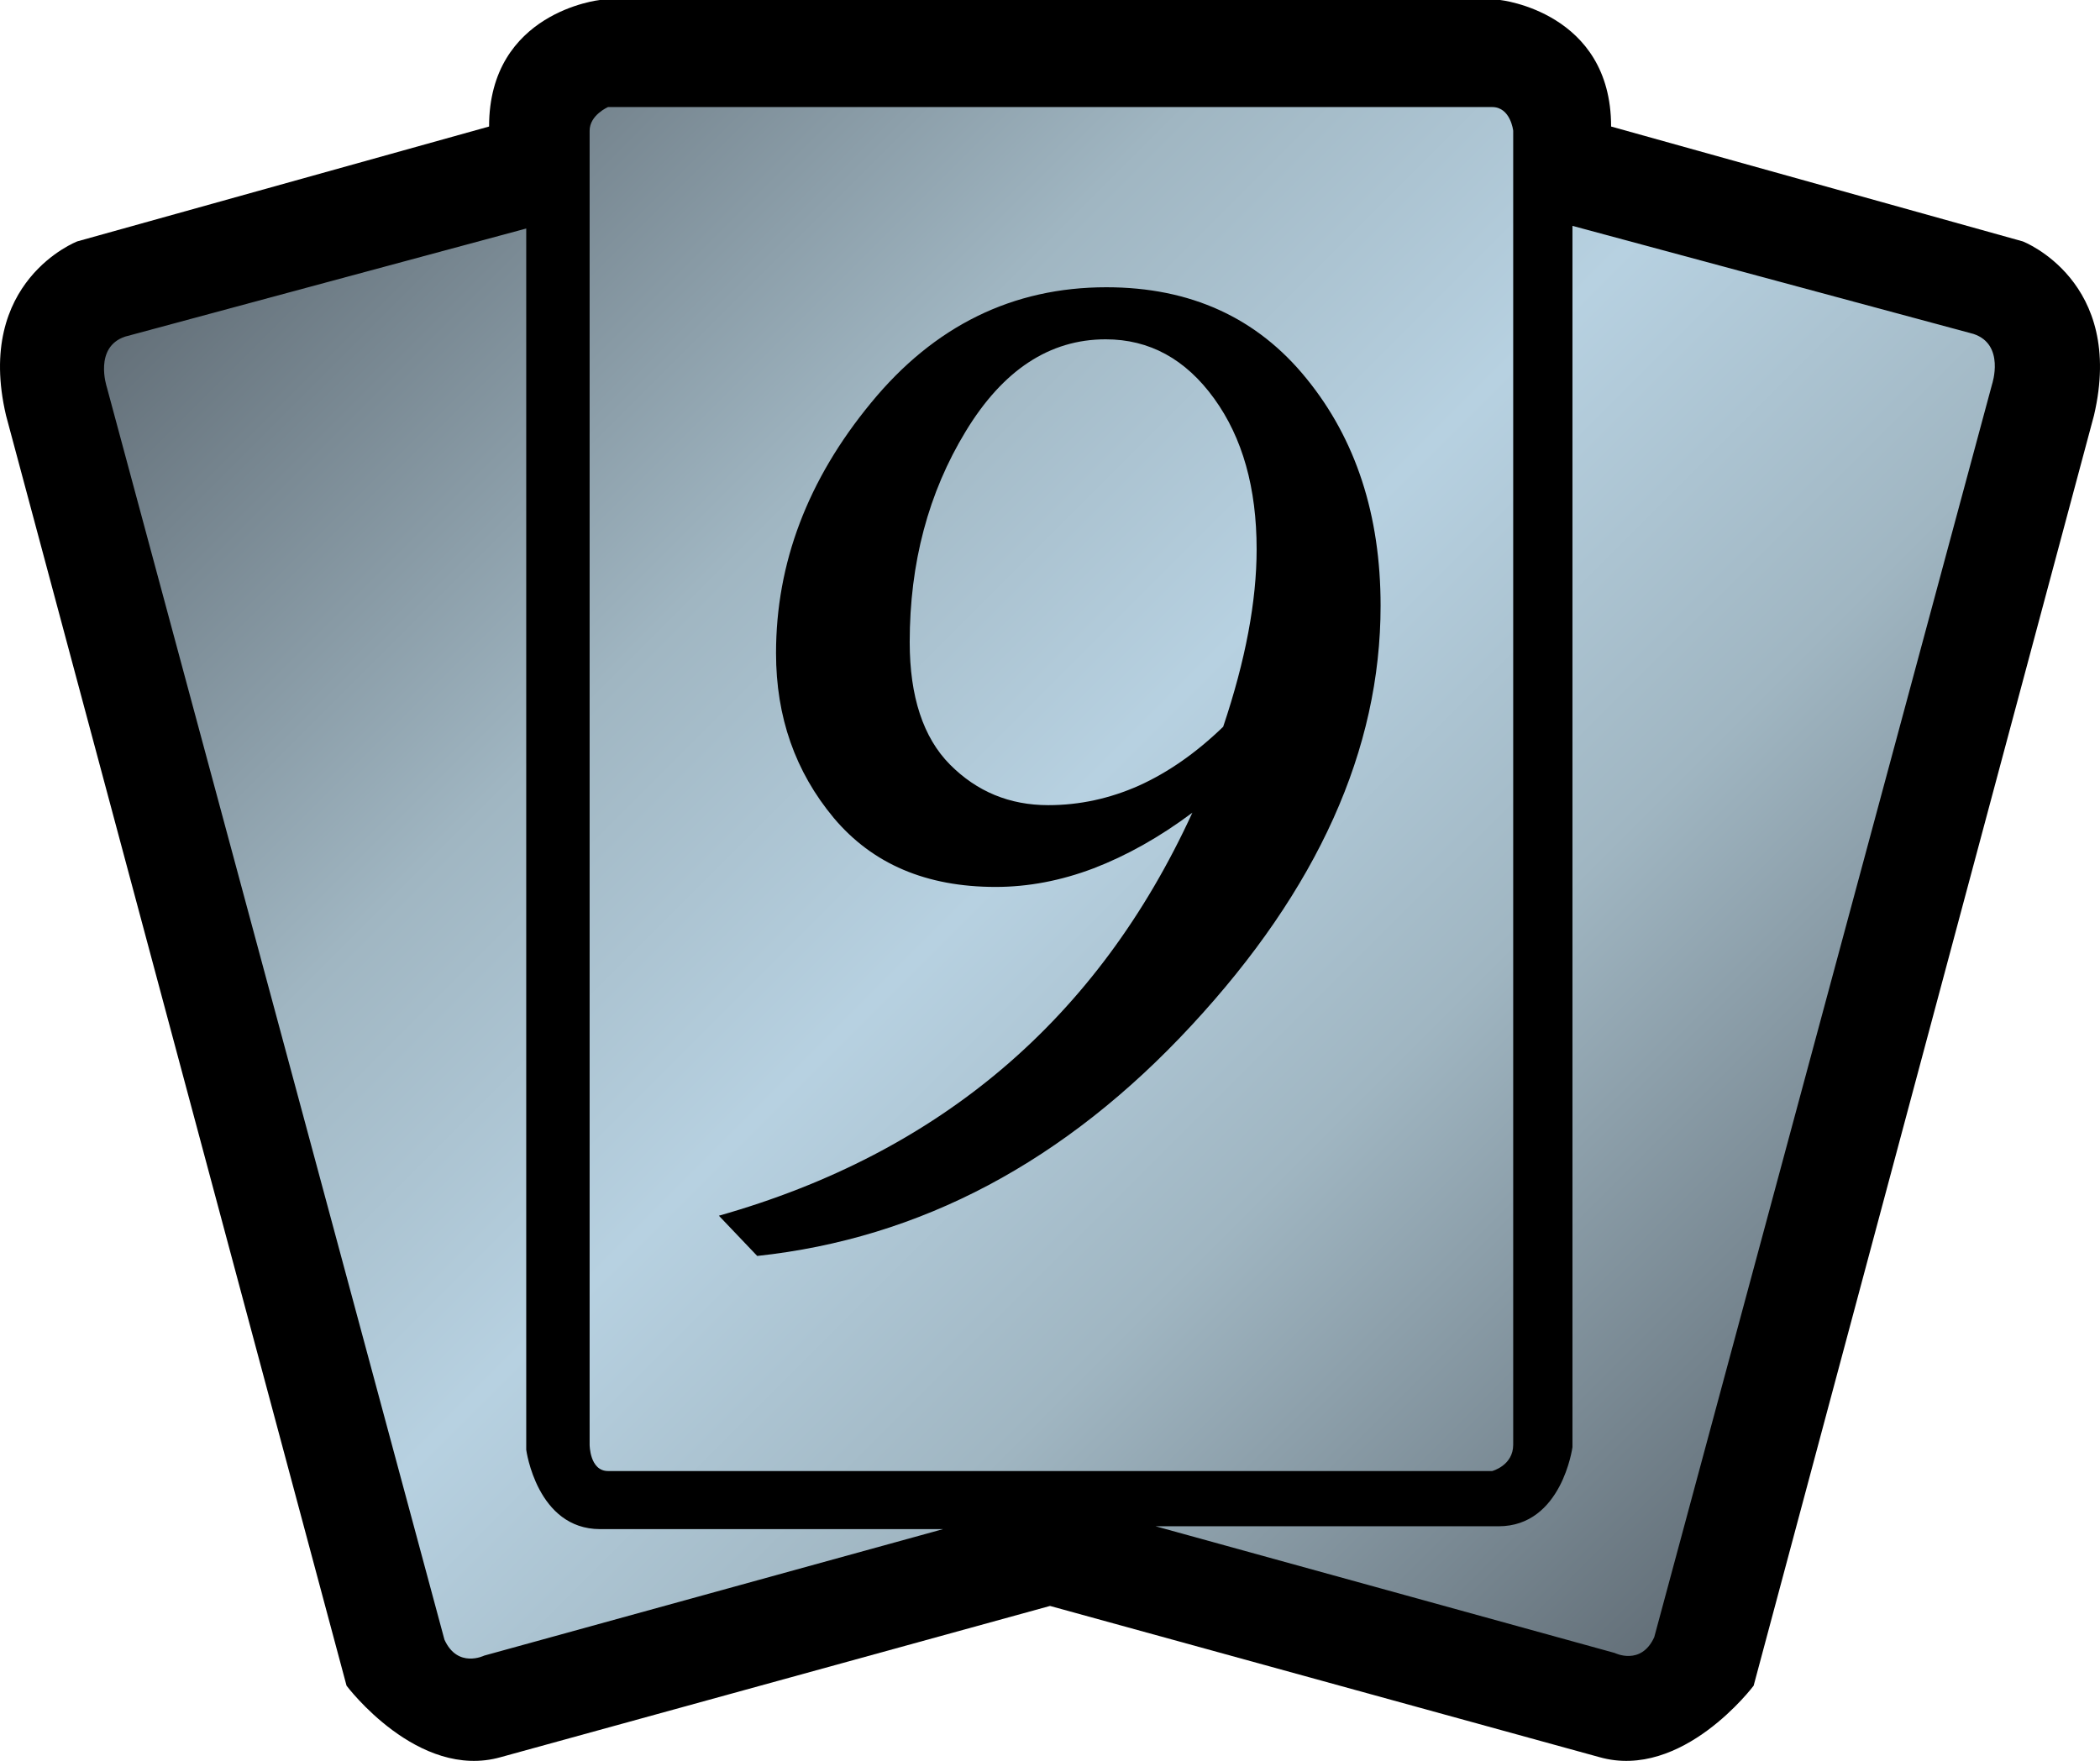
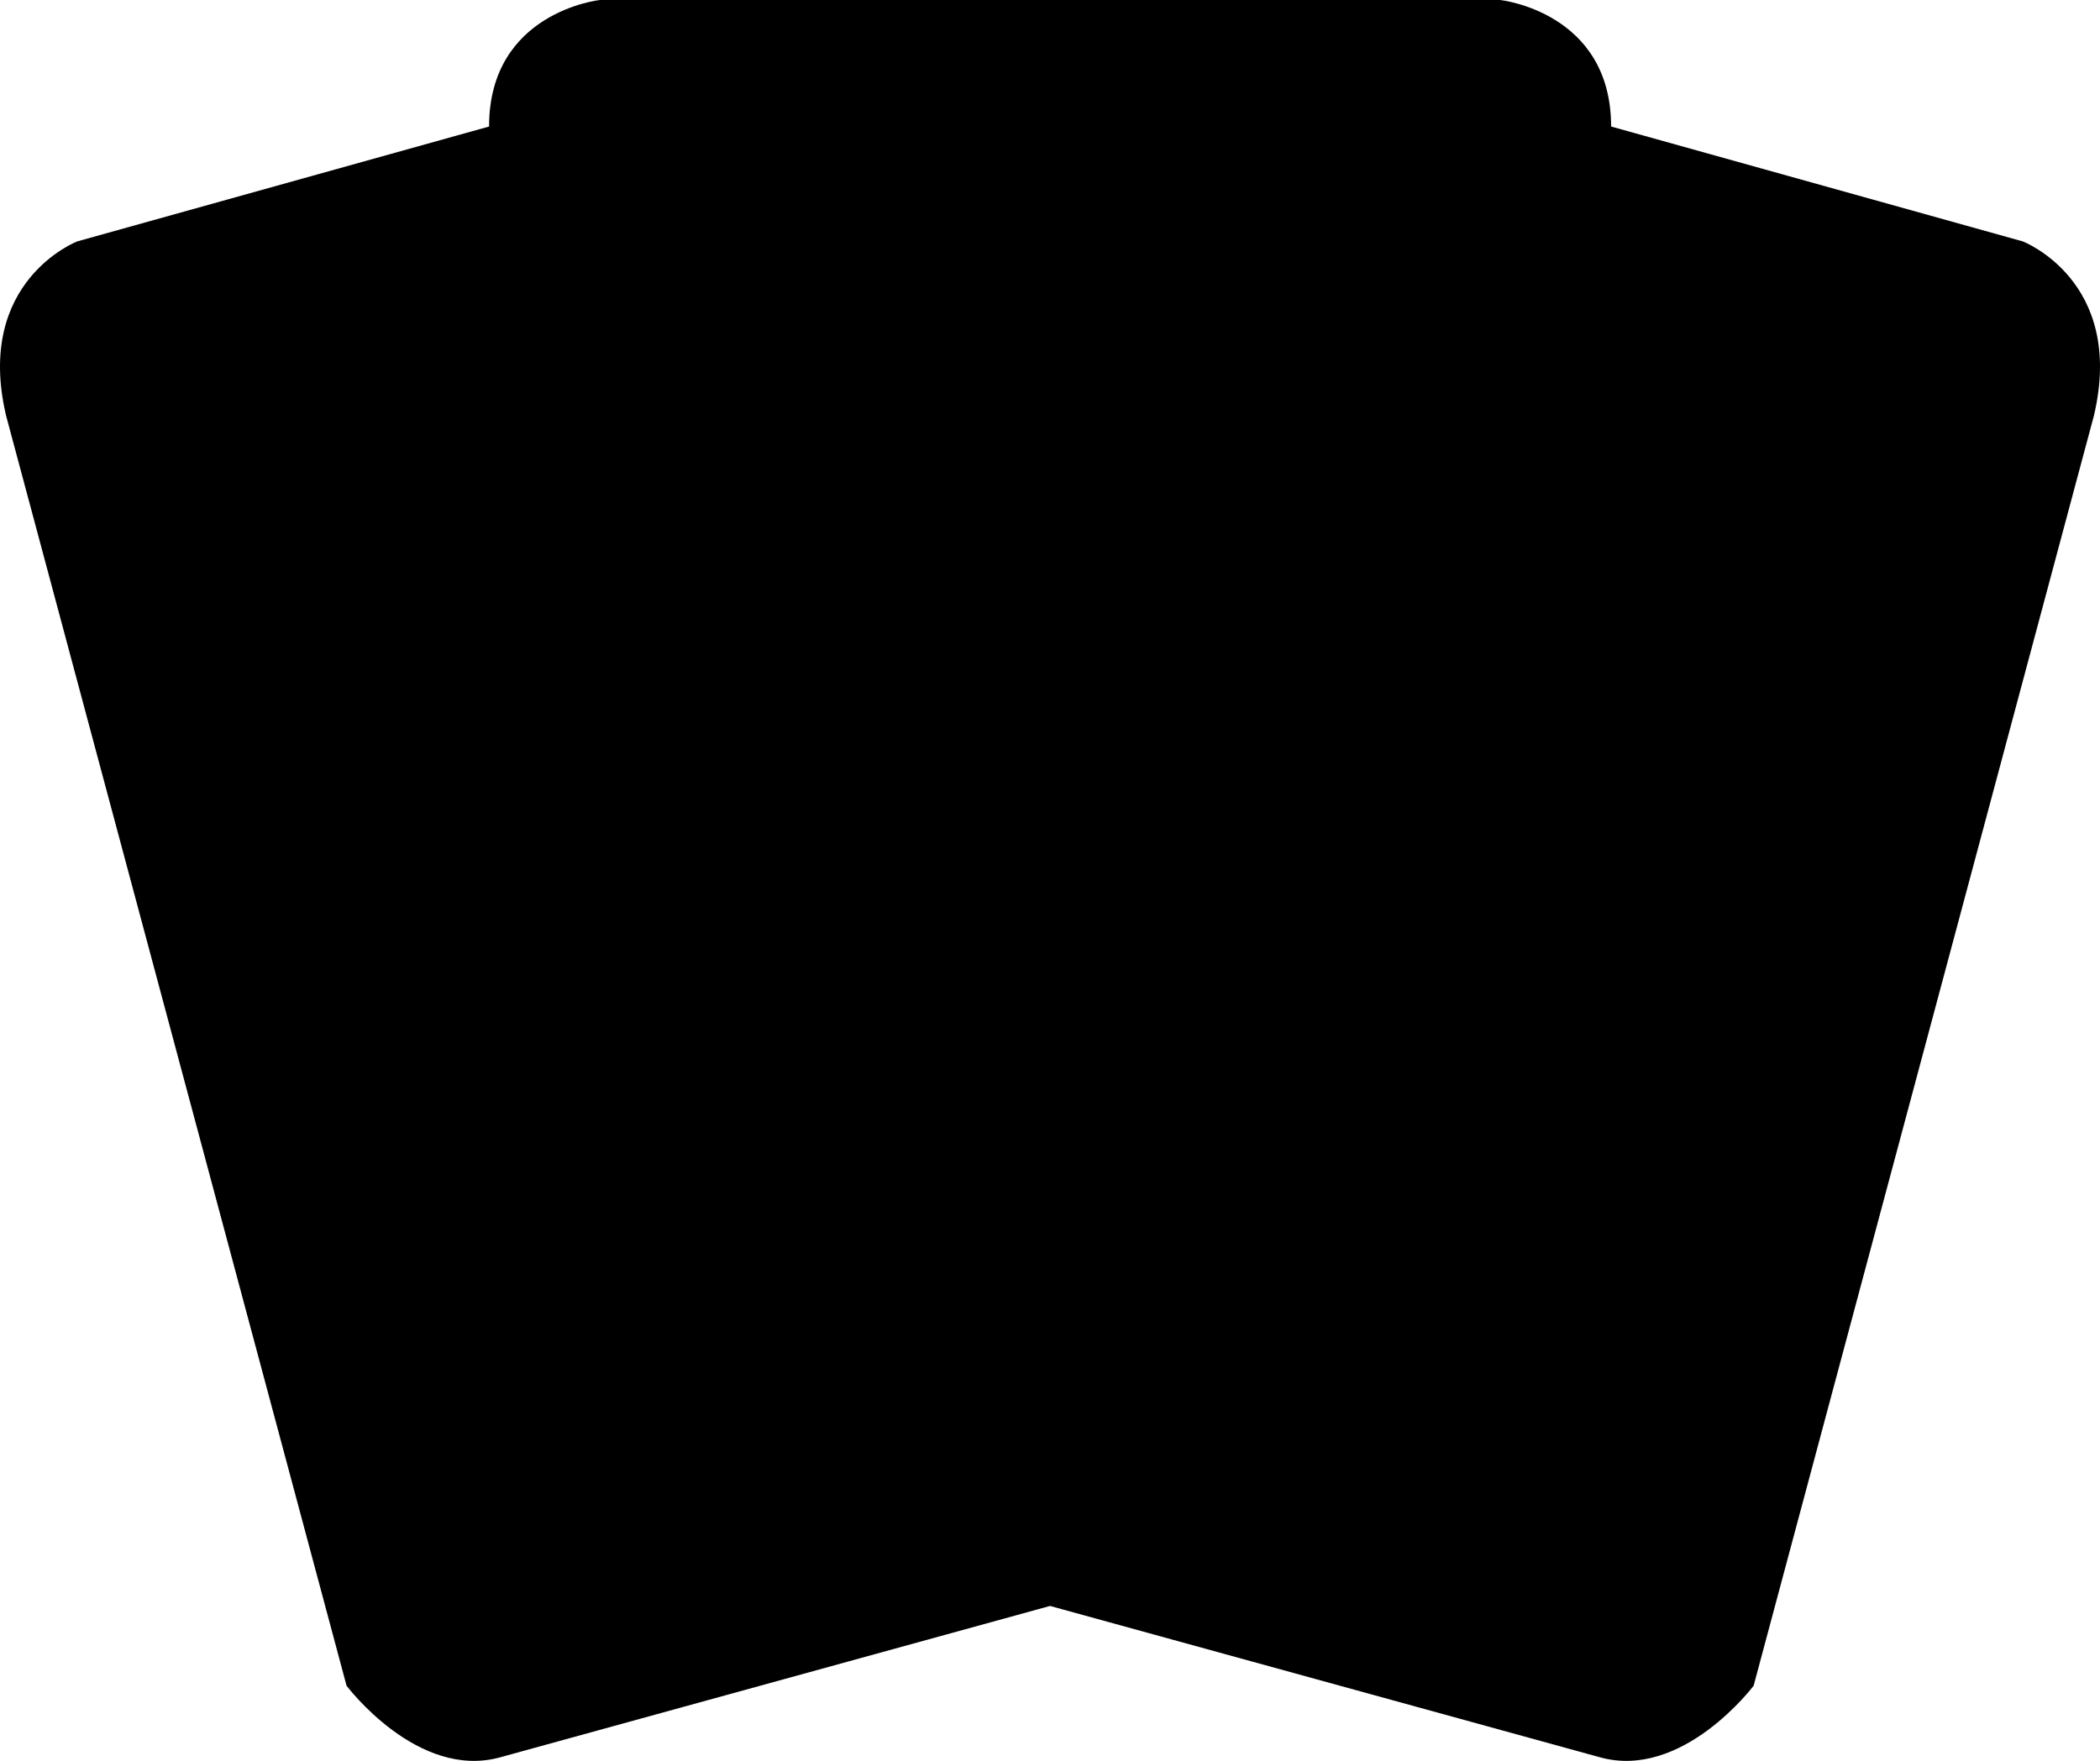
<svg xmlns="http://www.w3.org/2000/svg" xmlns:ns1="http://www.inkscape.org/namespaces/inkscape" version="1.1" width="600" height="503.249" id="svg7584">
  <defs id="defs7586">
    <linearGradient x1="0" y1="0" x2="1" y2="0" id="linearGradient698" gradientUnits="userSpaceOnUse" gradientTransform="matrix(29.487,-29.487,-29.487,-29.487,383.195,162.376)" spreadMethod="pad">
      <stop id="stop700" style="stop-color:#626e77;stop-opacity:1" offset="0" />
      <stop id="stop702" style="stop-color:#a0b6c2;stop-opacity:1" offset="0.3" />
      <stop id="stop704" style="stop-color:#b7d1e1;stop-opacity:1" offset="0.5" />
      <stop id="stop706" style="stop-color:#a0b6c2;stop-opacity:1" offset="0.7" />
      <stop id="stop708" style="stop-color:#626e77;stop-opacity:1" offset="1" />
    </linearGradient>
  </defs>
  <path d="m 171.384,0 c 0,0 -31.647,3.383 -31.647,36.158 L 22.077,68.987 c 0,0 -29.377,11.278 -20.355,49.746 l 97.292,363.023 c 0,0 20.369,27.177 44.107,20.41 l 156.886,-43.2 156.927,43.2 c 23.738,6.767 44.107,-20.41 44.107,-20.41 L 598.278,118.734 C 607.301,80.265 577.923,68.987 577.923,68.987 L 460.317,36.158 C 460.317,3.383 428.616,0 428.616,0 L 171.384,0 z" ns1:connector-curvature="0" id="path692" style="fill:#000000;fill-opacity:1;fill-rule:nonzero;stroke:none" />
-   <path d="m 172.402,13.547 c -1.444,0.262 -6.01,1.279 -10.26,4.126 -6.065,4.03 -8.857,9.889 -8.857,18.485 l 0,10.315 c 0,0 -124.813,34.81 -126.642,35.305 -3.273,1.499 -13.052,7.468 -13.052,23.037 0,3.177 0.44,6.725 1.348,10.7 0.165,0.702 94.871,354.152 96.384,359.846 4.181,4.731 16.49,16.972 28.043,13.698 l 160.641,-44.217 160.627,44.217 c 11.608,3.273 23.862,-8.967 28.043,-13.698 1.568,-5.694 96.219,-359.144 96.384,-359.846 0.963,-3.975 1.348,-7.523 1.348,-10.7 0,-15.569 -9.779,-21.538 -13.011,-23.037 C 571.583,81.283 446.715,46.473 446.715,46.473 l 0,-10.315 c 0,-8.596 -2.792,-14.455 -8.802,-18.485 -4.305,-2.847 -8.816,-3.865 -10.315,-4.126 l -255.196,0 z" ns1:connector-curvature="0" id="path694" style="fill:#000000;fill-opacity:1;fill-rule:nonzero;stroke:none" />
  <g transform="matrix(13.753,0,0,-13.753,-5173.022,2266.641)" id="g696">
-     <path d="m 388.77,162.586 c 0,0 -0.383,-0.164 -0.383,-0.492 l 0,0 0,-27.305 c 0,0 0,-0.547 0.383,-0.547 l 0,0 18.367,0 c 0,0 0.437,0.113 0.437,0.547 l 0,0 0,27.305 c 0,0 -0.054,0.492 -0.437,0.492 l 0,0 -18.367,0 z m 20.035,-27.848 c 0,0 -0.219,-1.644 -1.535,-1.644 l 0,0 -7.125,0 9.539,-2.633 c 0,0 0.546,-0.273 0.82,0.328 l 0,0 7.019,26.039 c 0,0 0.274,0.824 -0.386,1.043 l 0,0 -8.332,2.246 0,-25.379 z m -30.067,23.078 c -0.656,-0.218 -0.383,-1.043 -0.383,-1.043 l 0,0 7.016,-26.035 c 0.274,-0.605 0.824,-0.332 0.824,-0.332 l 0,0 9.535,2.629 -7.125,0 c -1.316,0 -1.535,1.649 -1.535,1.649 l 0,0 0,25.378 -8.332,-2.246 z" ns1:connector-curvature="0" id="path710" style="fill:url(#linearGradient698);fill-opacity:1;fill-rule:nonzero;stroke:none" />
-   </g>
-   <path d="m 349.478,207.705 c 6.395,-19.021 9.559,-35.938 9.559,-50.723 0,-17.508 -4.016,-31.853 -12.131,-43.076 -8.17,-11.292 -18.485,-16.931 -31,-16.931 -16.009,0 -29.336,8.761 -39.968,26.269 -10.7,17.577 -16.023,37.671 -16.023,60.281 0,15.583 3.878,27.287 11.498,34.975 7.688,7.743 17.041,11.608 28.098,11.608 8.926,0 17.577,-1.884 25.898,-5.584 8.335,-3.768 16.339,-9.352 24.069,-16.82 M 216.345,358.938 205.397,347.44 c 63.17,-17.893 108.254,-56.252 135.279,-115.185 -9.407,7.042 -18.87,12.309 -28.208,15.899 -9.352,3.548 -18.705,5.323 -27.988,5.323 -19.833,0 -35.195,-6.56 -46.267,-19.722 -11.003,-13.217 -16.49,-28.841 -16.49,-47.106 0,-25.691 9.022,-49.54 27.136,-71.518 18.045,-22.019 40.504,-33.036 67.254,-33.036 24.014,0 43.09,8.706 57.173,26.104 14.125,17.357 21.167,39.06 21.167,64.903 0,41.109 -17.948,81.022 -53.996,119.917 -36.048,38.95 -77.418,60.928 -124.111,65.92" ns1:connector-curvature="0" id="path712" style="fill:#000000;fill-opacity:1;fill-rule:nonzero;stroke:none" />
+     </g>
</svg>